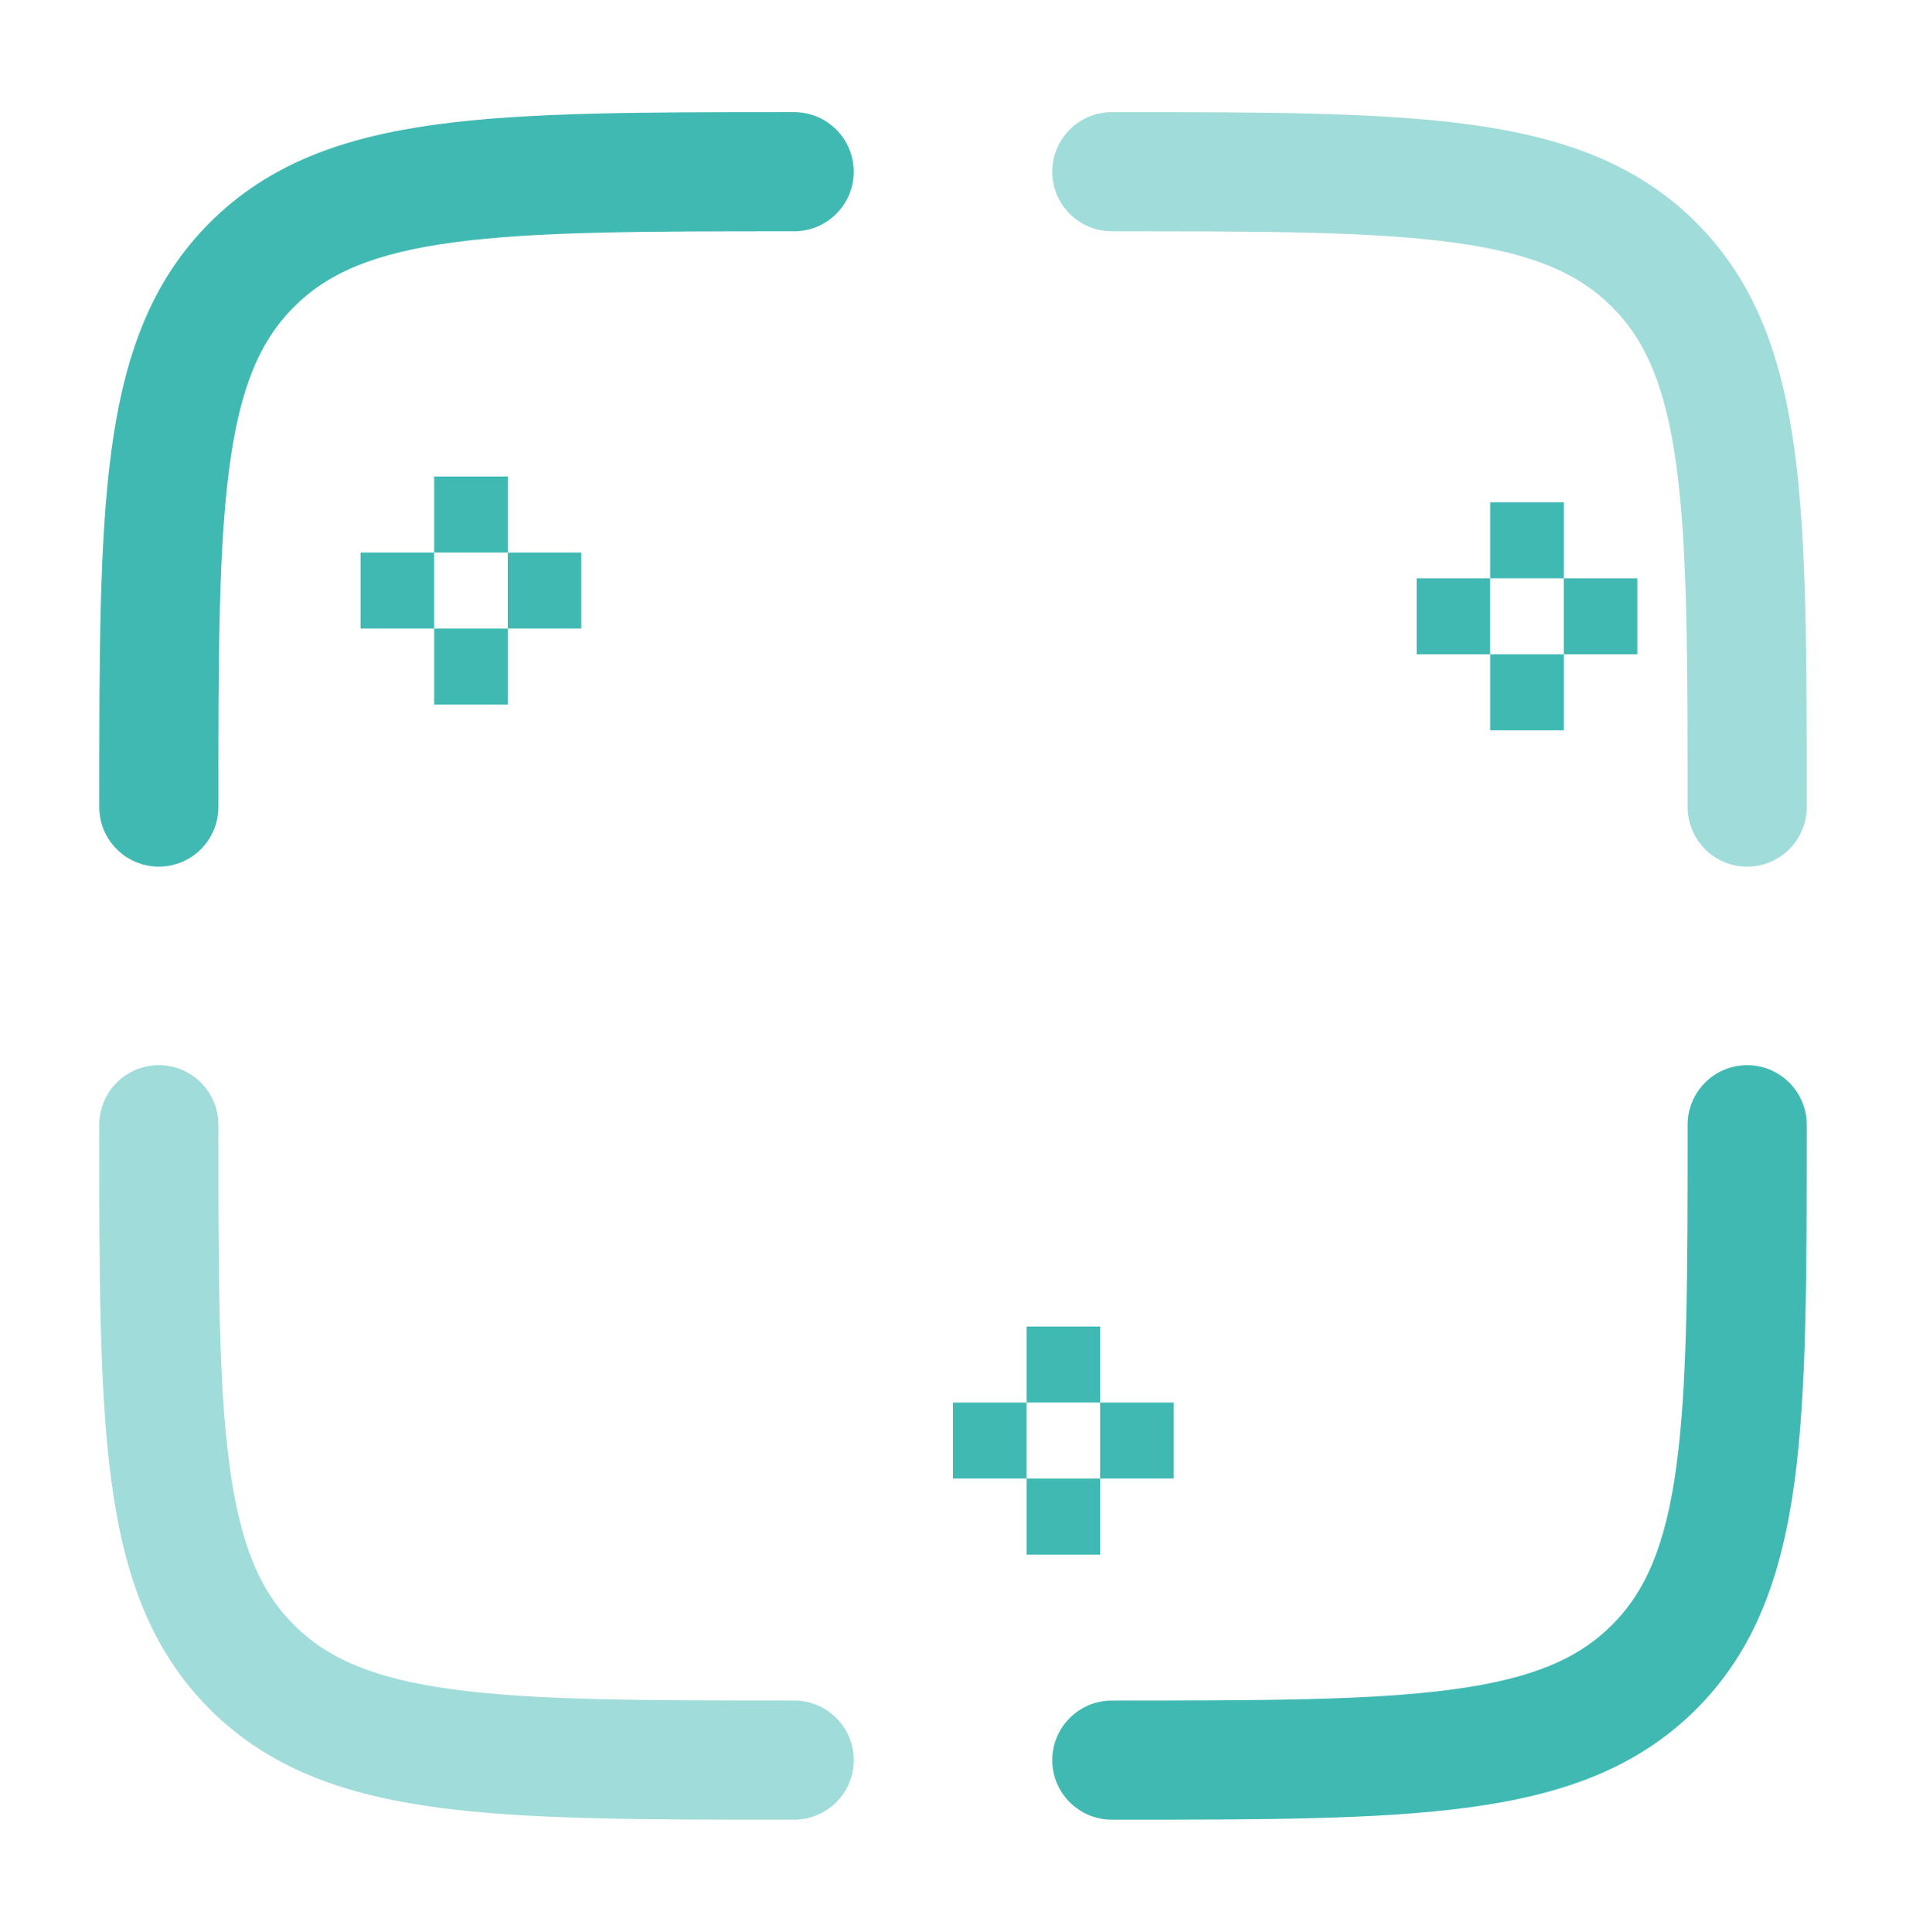
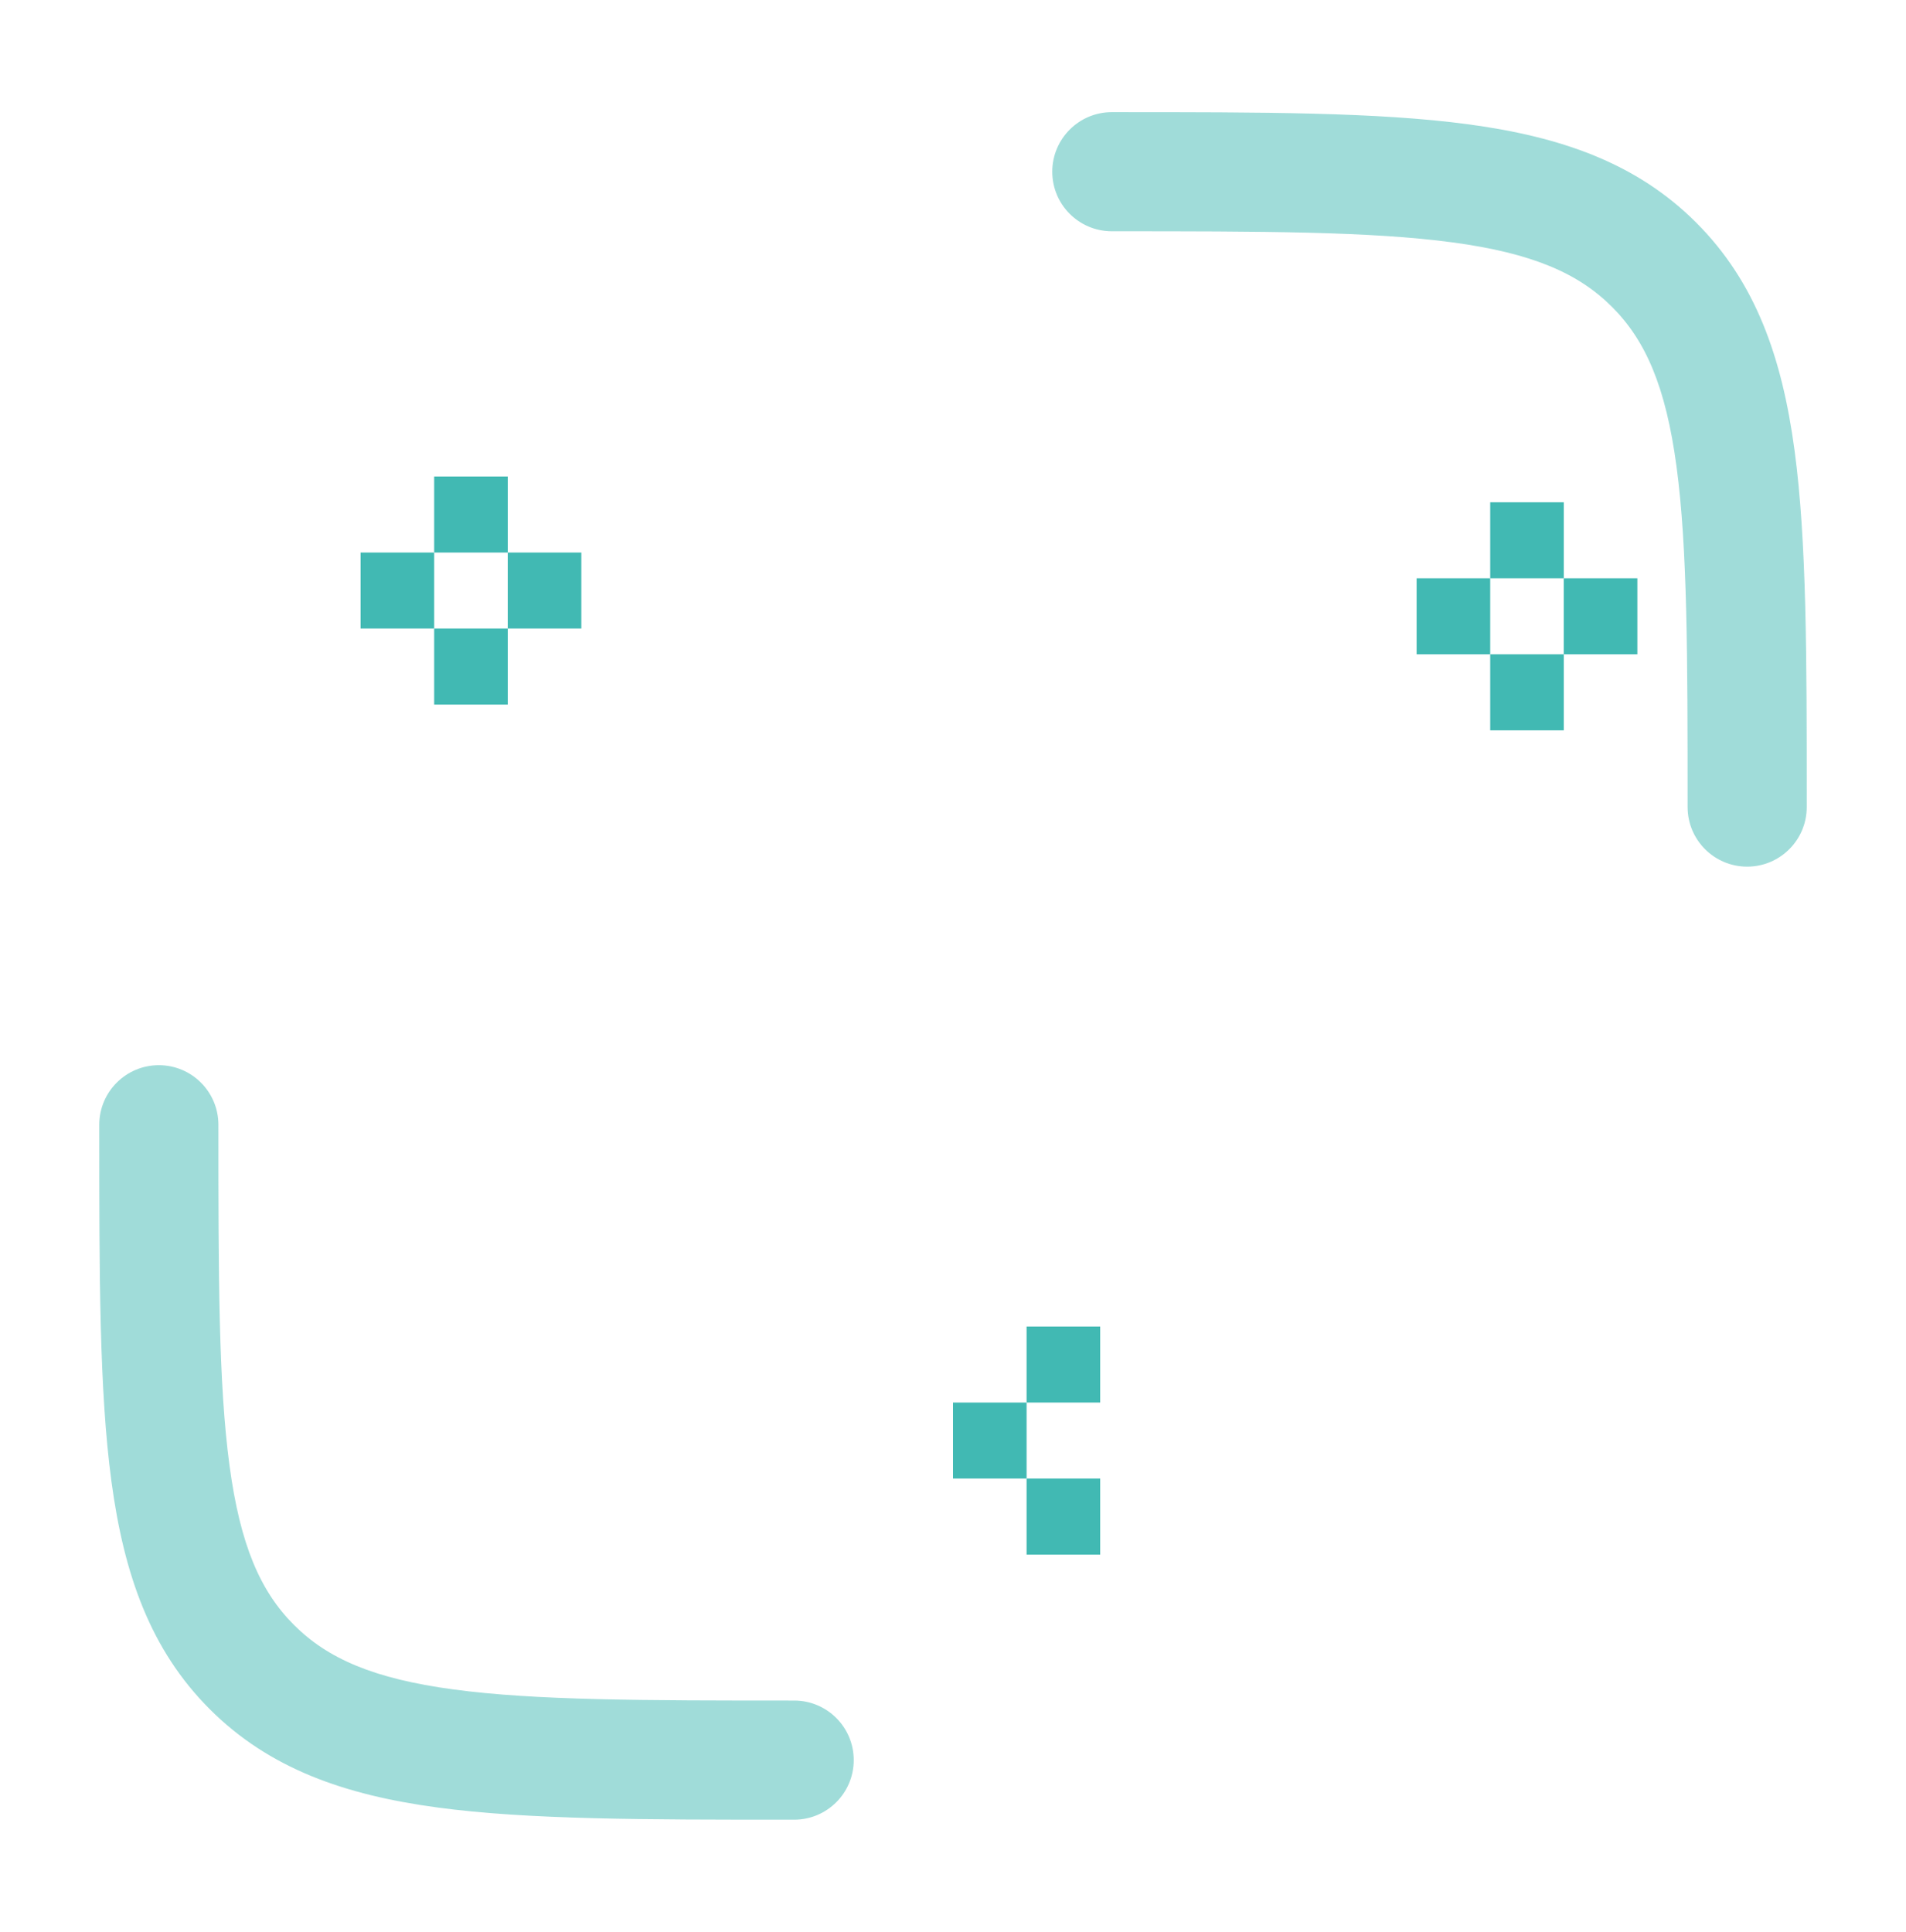
<svg xmlns="http://www.w3.org/2000/svg" width="74" height="75" viewBox="0 0 74 75" fill="none">
-   <path fill-rule="evenodd" clip-rule="evenodd" d="M56.392 65.59C53.223 66.016 49.046 66.021 43.167 66.021C41.89 66.021 40.854 67.056 40.854 68.333C40.854 69.61 41.89 70.646 43.167 70.646H43.341C49.007 70.646 53.495 70.646 57.008 70.174C60.623 69.688 63.549 68.663 65.856 66.356C68.164 64.049 69.188 61.123 69.674 57.508C70.146 53.995 70.146 49.507 70.146 43.84V43.667C70.146 42.389 69.111 41.354 67.833 41.354C66.556 41.354 65.521 42.389 65.521 43.667C65.521 49.546 65.516 53.723 65.09 56.892C64.673 59.994 63.891 61.781 62.586 63.086C61.281 64.391 59.494 65.173 56.392 65.59ZM6.167 33.646C7.444 33.646 8.479 32.61 8.479 31.333C8.479 25.454 8.484 21.277 8.91 18.108C9.327 15.006 10.109 13.219 11.414 11.914C12.719 10.609 14.506 9.827 17.608 9.41C20.777 8.984 24.954 8.979 30.833 8.979C32.111 8.979 33.146 7.944 33.146 6.667C33.146 5.389 32.111 4.354 30.833 4.354H30.66C24.993 4.354 20.505 4.354 16.992 4.826C13.377 5.312 10.451 6.336 8.144 8.644C5.836 10.951 4.812 13.877 4.326 17.492C3.854 21.005 3.854 25.493 3.854 31.159V31.333C3.854 32.61 4.89 33.646 6.167 33.646Z" fill="#41B9B3" />
  <g opacity="0.5">
    <path d="M30.659 70.646H30.833C32.111 70.646 33.146 69.61 33.146 68.333C33.146 67.056 32.111 66.021 30.833 66.021C24.954 66.021 20.777 66.016 17.608 65.59C14.506 65.173 12.719 64.391 11.414 63.086C10.109 61.781 9.327 59.994 8.91 56.892C8.484 53.723 8.479 49.546 8.479 43.667C8.479 42.389 7.444 41.354 6.167 41.354C4.89 41.354 3.854 42.389 3.854 43.667V43.841C3.854 49.507 3.854 53.995 4.326 57.508C4.812 61.123 5.836 64.049 8.144 66.356C10.451 68.663 13.377 69.688 16.992 70.174C20.505 70.646 24.993 70.646 30.659 70.646Z" fill="#41B9B3" />
    <path d="M67.833 33.646C69.111 33.646 70.146 32.61 70.146 31.333V31.159C70.146 25.493 70.146 21.005 69.674 17.492C69.188 13.877 68.164 10.951 65.856 8.644C63.549 6.336 60.623 5.312 57.008 4.826C53.495 4.354 49.007 4.354 43.341 4.354H43.167C41.89 4.354 40.854 5.389 40.854 6.667C40.854 7.944 41.89 8.979 43.167 8.979C49.046 8.979 53.223 8.984 56.392 9.41C59.494 9.827 61.281 10.609 62.586 11.914C63.891 13.219 64.673 15.006 65.09 18.108C65.516 21.277 65.521 25.454 65.521 31.333C65.521 32.61 66.556 33.646 67.833 33.646Z" fill="#41B9B3" />
  </g>
  <path d="M19.714 18.5H16.857V21.451H19.714V18.5Z" fill="#41B9B3" />
  <path d="M19.714 24.402H16.857V27.354H19.714V24.402Z" fill="#41B9B3" />
  <path d="M22.57 21.451H19.713V24.402H22.57V21.451Z" fill="#41B9B3" />
  <path d="M16.857 21.451H14V24.402H16.857V21.451Z" fill="#41B9B3" />
-   <path d="M42.714 51.5H39.857V54.451H42.714V51.5Z" fill="#41B9B3" />
+   <path d="M42.714 51.5H39.857V54.451H42.714Z" fill="#41B9B3" />
  <path d="M42.714 57.402H39.857V60.354H42.714V57.402Z" fill="#41B9B3" />
-   <path d="M45.57 54.451H42.713V57.402H45.57V54.451Z" fill="#41B9B3" />
  <path d="M39.857 54.451H37V57.402H39.857V54.451Z" fill="#41B9B3" />
  <path d="M60.714 19.5H57.857V22.451H60.714V19.5Z" fill="#41B9B3" />
  <path d="M60.714 25.402H57.857V28.354H60.714V25.402Z" fill="#41B9B3" />
  <path d="M63.57 22.451H60.713V25.402H63.57V22.451Z" fill="#41B9B3" />
  <path d="M57.857 22.451H55V25.402H57.857V22.451Z" fill="#41B9B3" />
</svg>